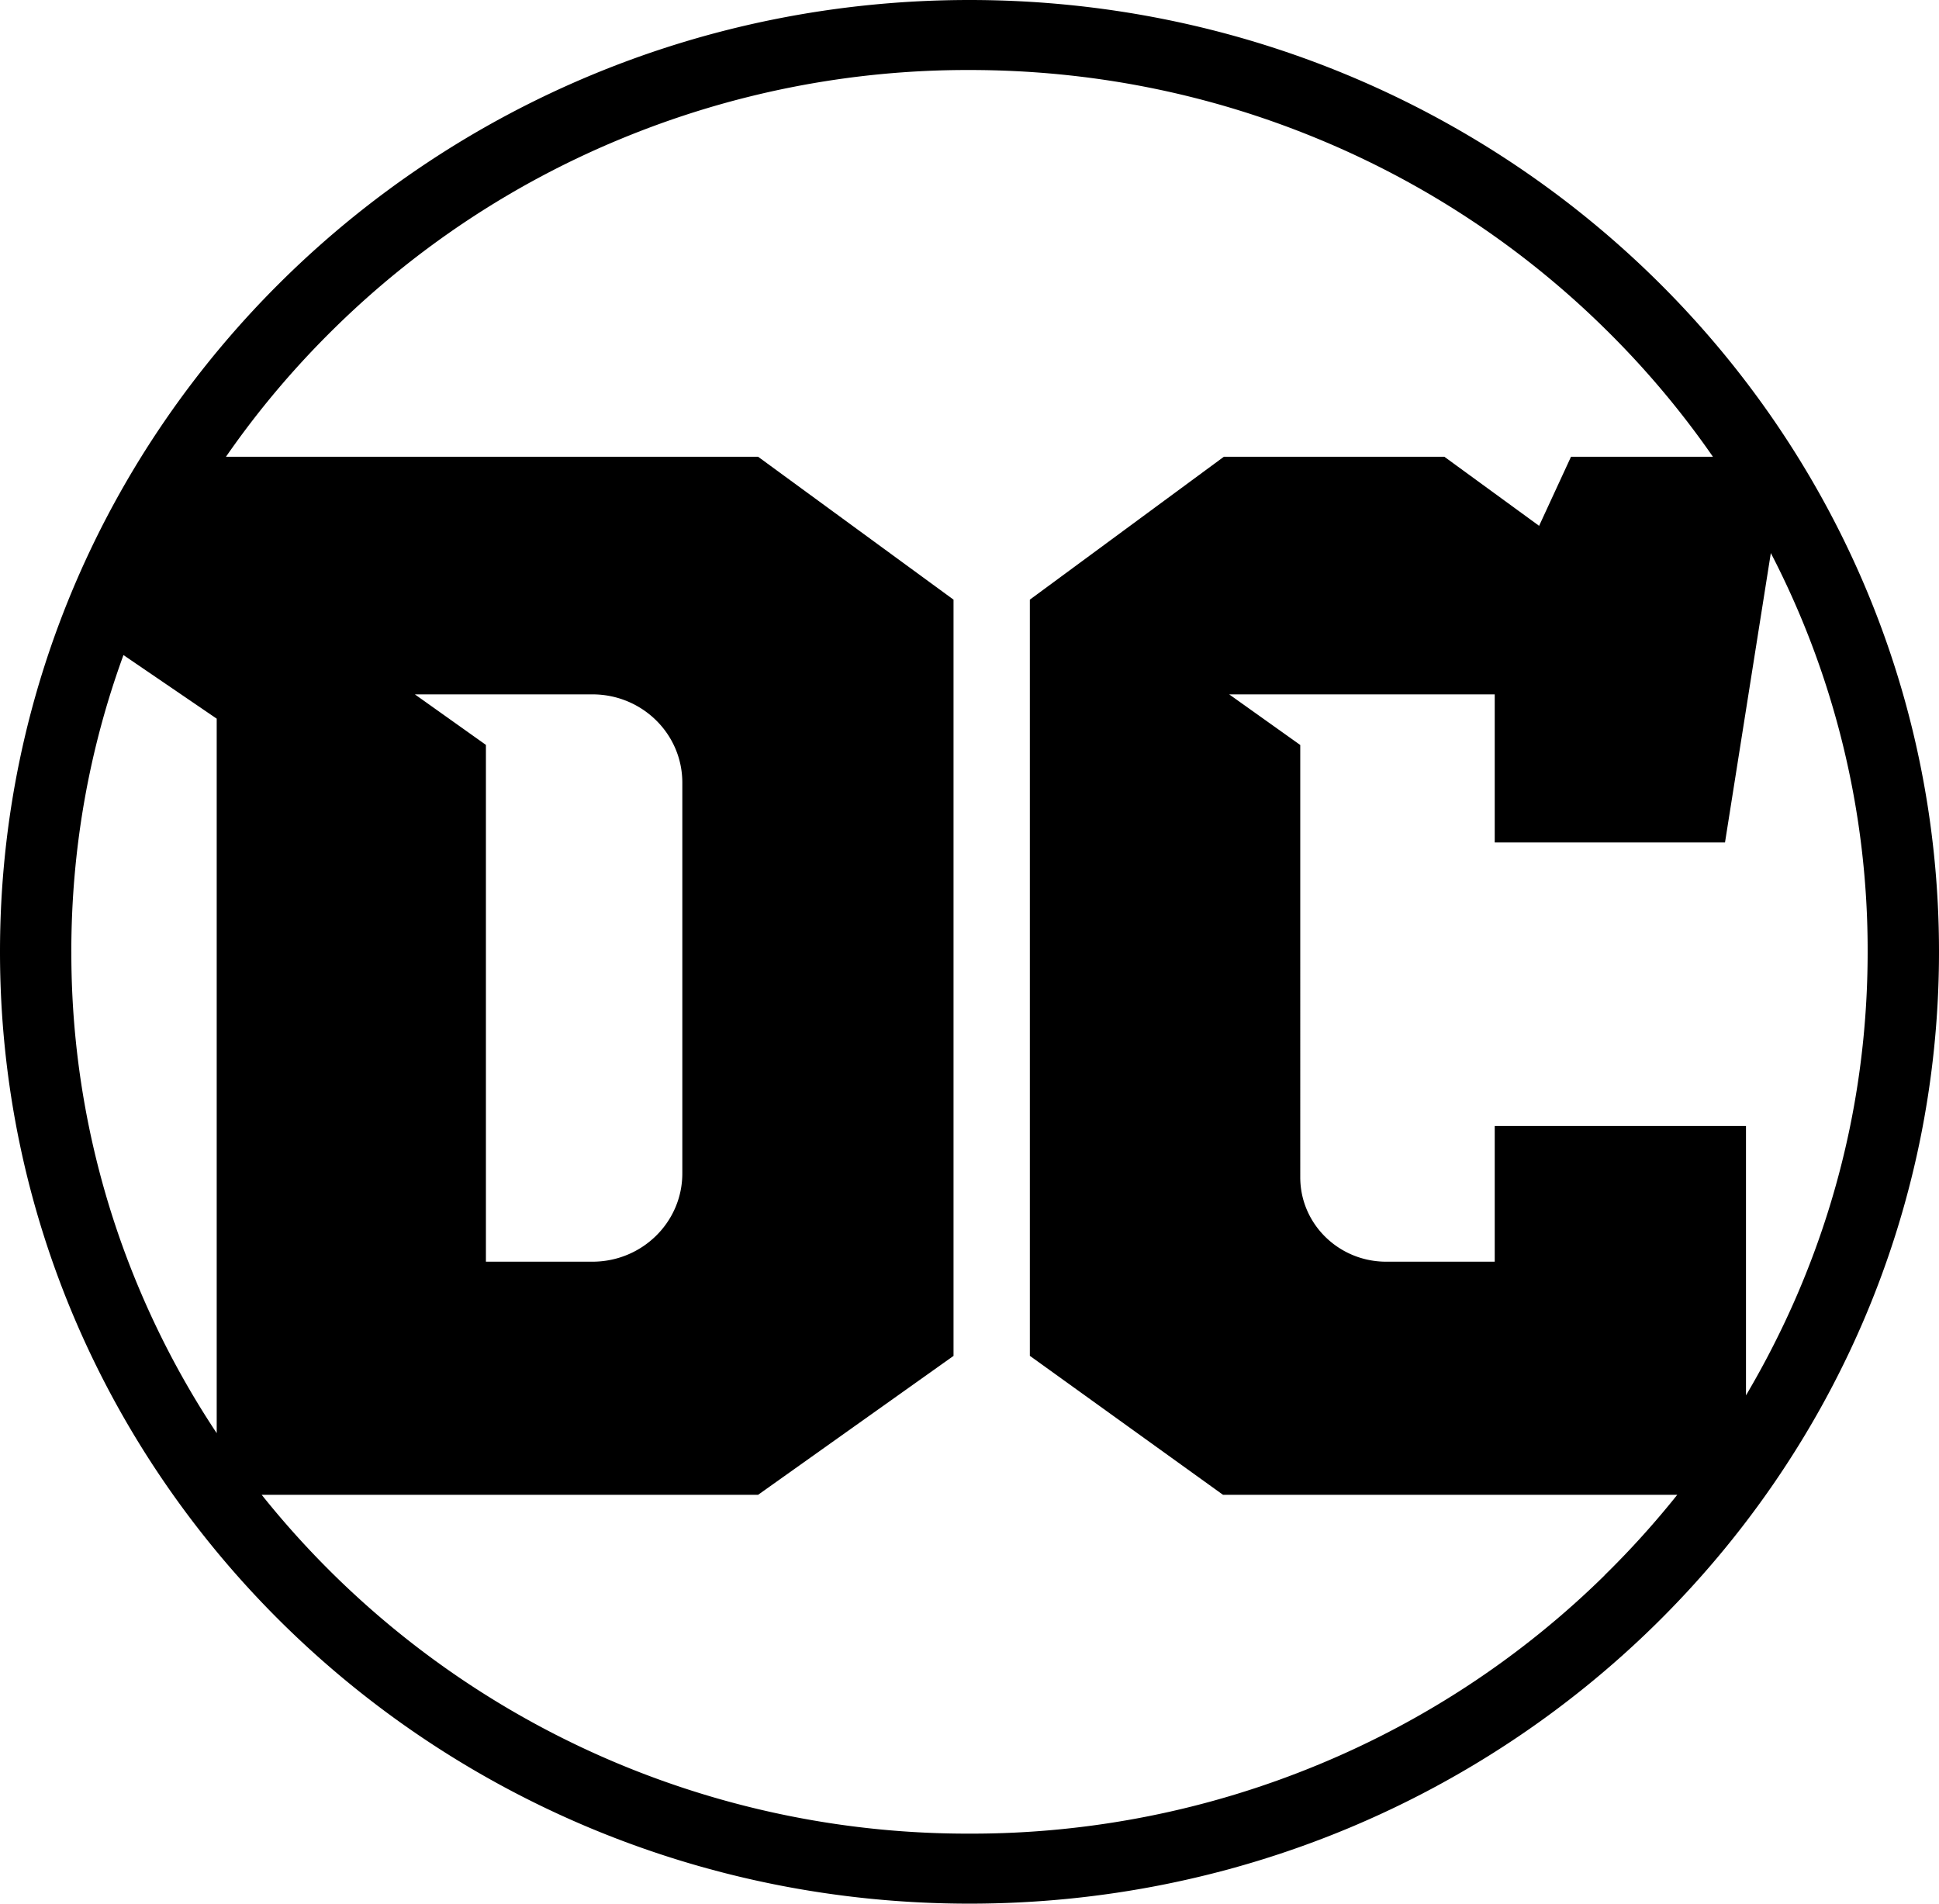
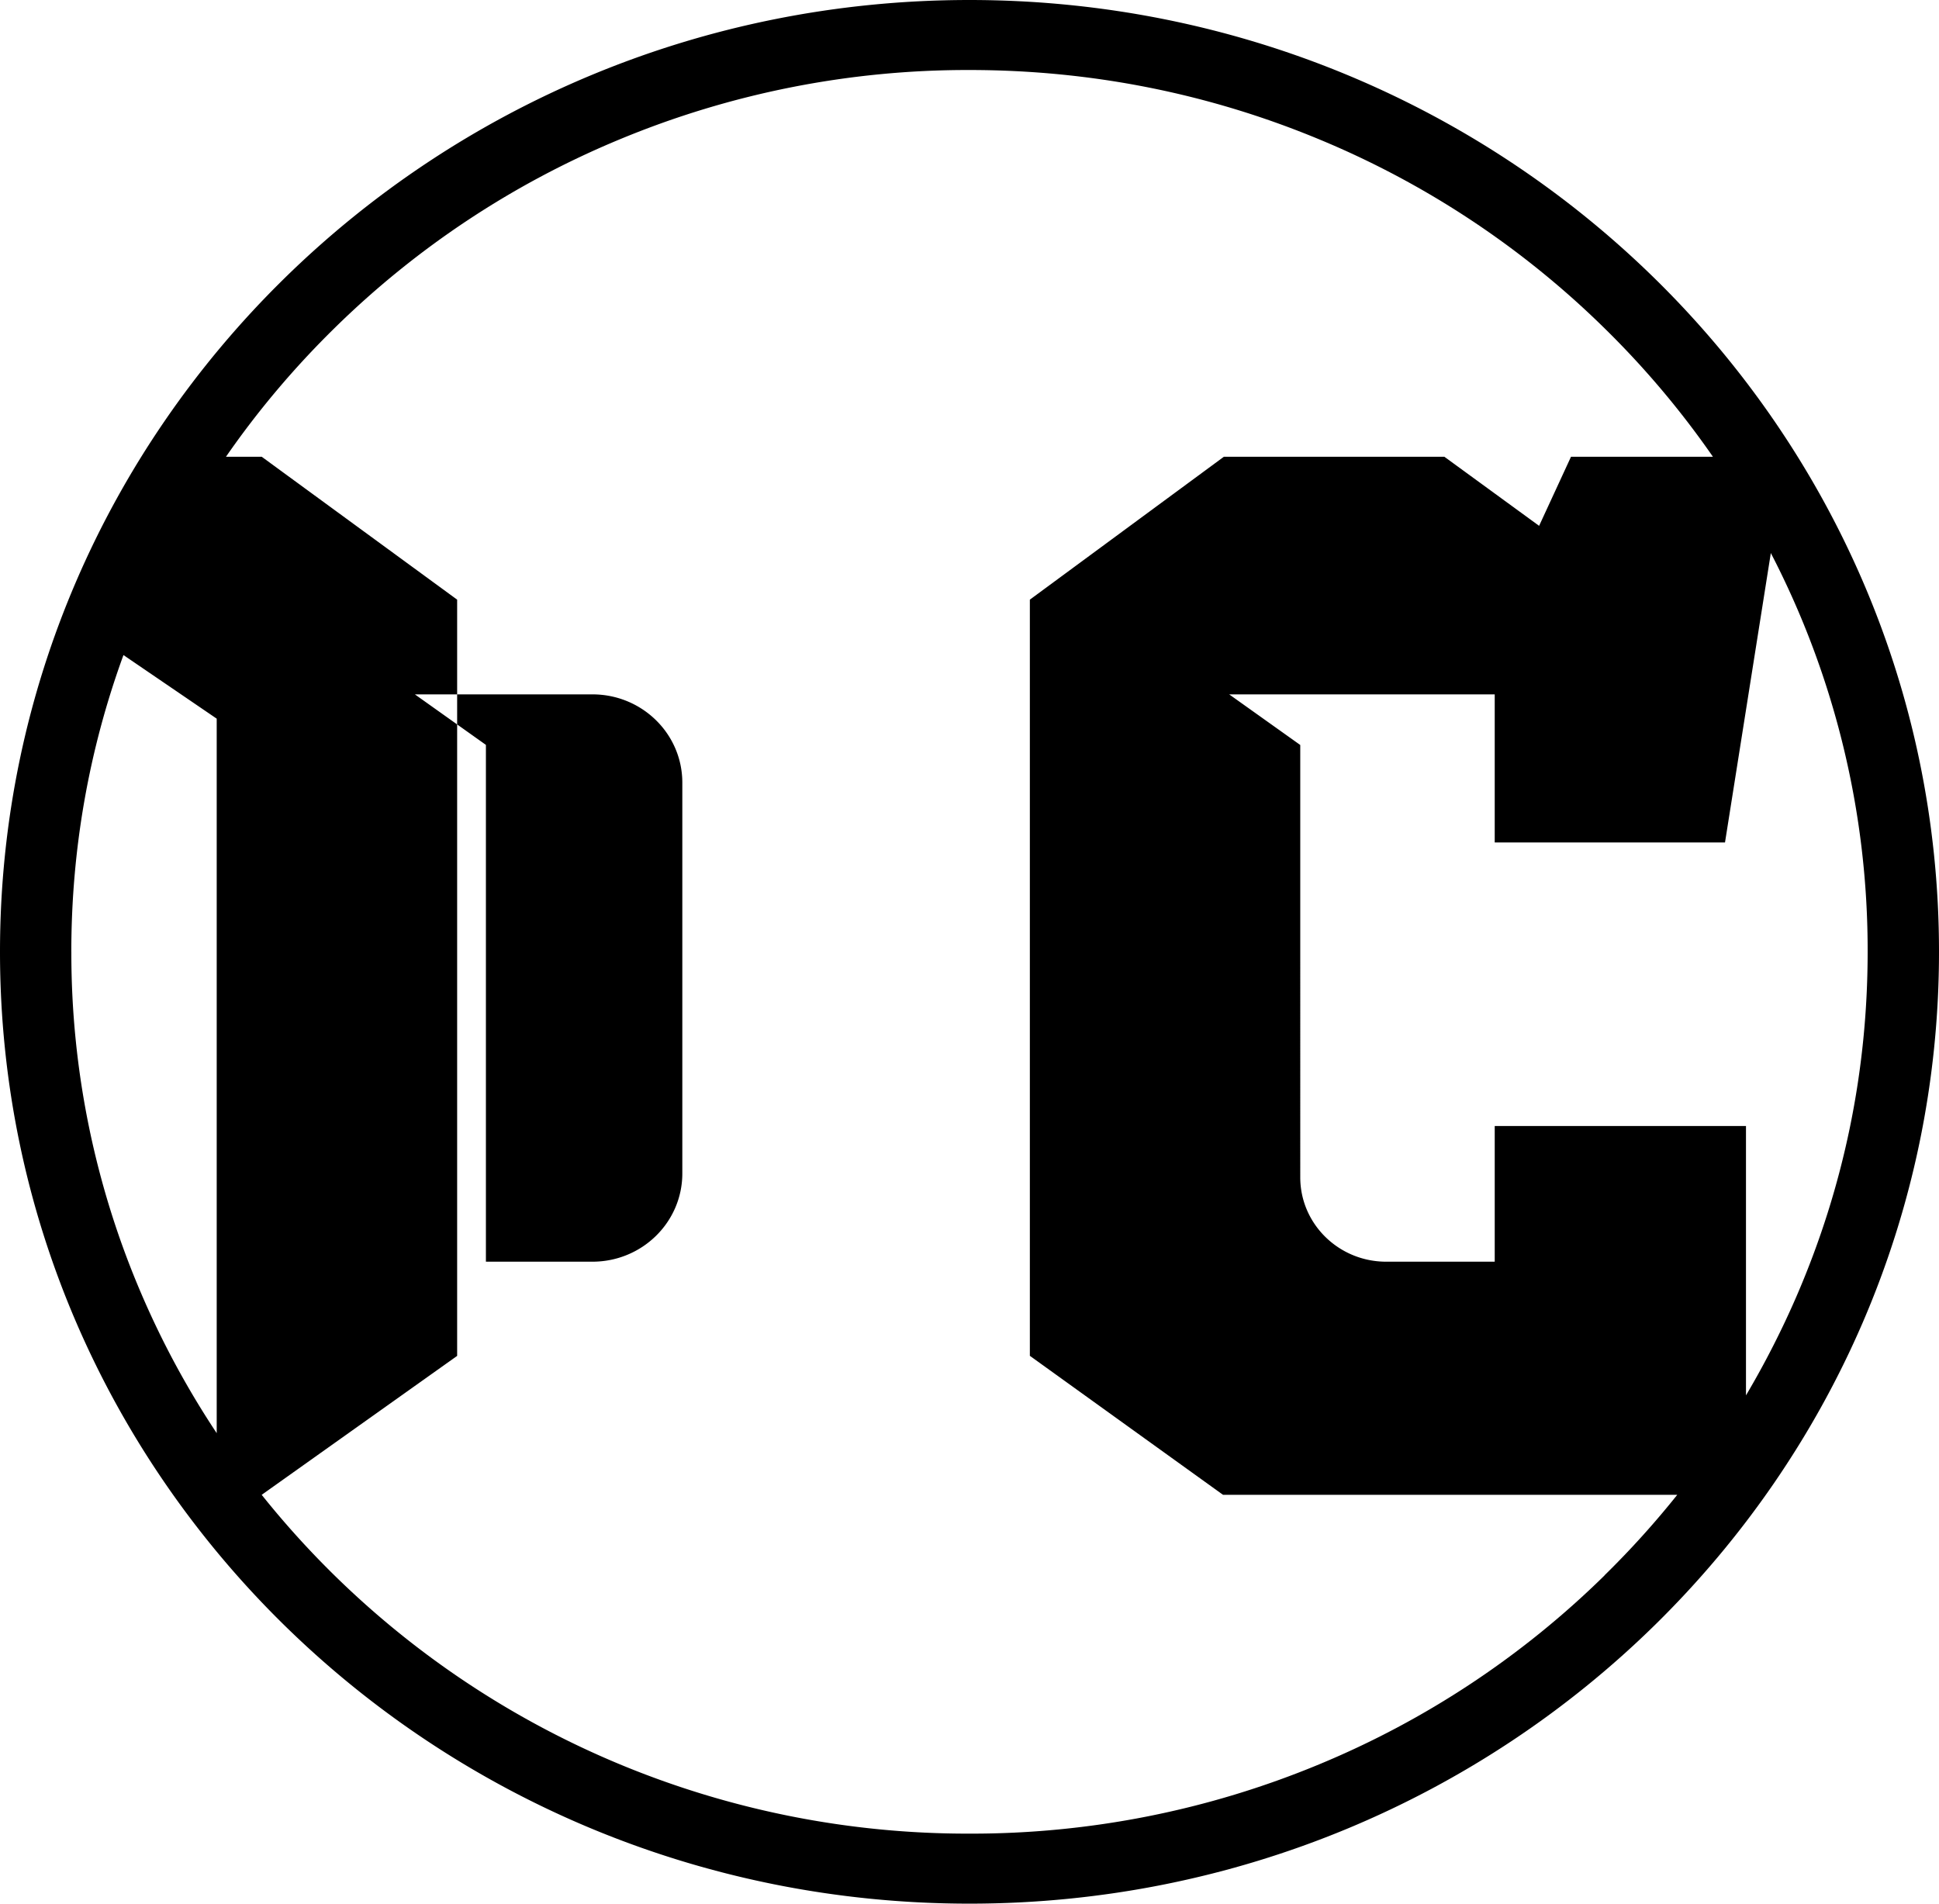
<svg xmlns="http://www.w3.org/2000/svg" viewBox="0 0 55 54" fill="none" height="54" width="55">
-   <path d="M27.5 0C12.312 0 0 12.088 0 27s12.312 27 27.5 27S55 41.912 55 27 42.688 0 27.5 0ZM2.023 27c0-2.9.497-5.726 1.479-8.418l2.645 1.804v20.268a24.764 24.764 0 0 1-2.123-3.919 24.477 24.477 0 0 1-2-9.735Zm43.492 17.688a25.43 25.43 0 0 1-8.098 5.361 25.712 25.712 0 0 1-9.916 1.965 25.72 25.72 0 0 1-9.916-1.965 25.552 25.552 0 0 1-10.162-7.646h14.08l5.544-3.941V17.01l-5.544-4.054H6.41c.9-1.299 1.926-2.517 3.074-3.644a25.414 25.414 0 0 1 8.099-5.361 25.711 25.711 0 0 1 9.915-1.965c3.44 0 6.777.661 9.917 1.965a25.414 25.414 0 0 1 8.098 5.361 25.221 25.221 0 0 1 3.074 3.644h-4.025l-.905 1.96-2.688-1.96h-6.253l-5.504 4.054v21.45l5.478 3.942h12.886a25.316 25.316 0 0 1-2.064 2.285h.002ZM11.768 19.697h5.036c1.409 0 2.55 1.12 2.55 2.504v11.085c0 1.383-1.141 2.504-2.55 2.504h-3.021V21.13l-2.015-1.433Zm37.757 19.887v-7.643h-7.127v3.849H39.32c-1.347 0-2.438-1.072-2.438-2.393V21.133l-2.016-1.436h7.532v4.201h6.532l1.3-8.21A24.456 24.456 0 0 1 52.976 27c0 3.378-.674 6.652-2.002 9.735-.422.979-.907 1.93-1.45 2.849Z" fill="#000" />
+   <path d="M27.5 0C12.312 0 0 12.088 0 27s12.312 27 27.5 27S55 41.912 55 27 42.688 0 27.5 0ZM2.023 27c0-2.9.497-5.726 1.479-8.418l2.645 1.804v20.268a24.764 24.764 0 0 1-2.123-3.919 24.477 24.477 0 0 1-2-9.735Zm43.492 17.688a25.43 25.43 0 0 1-8.098 5.361 25.712 25.712 0 0 1-9.916 1.965 25.72 25.72 0 0 1-9.916-1.965 25.552 25.552 0 0 1-10.162-7.646l5.544-3.941V17.01l-5.544-4.054H6.41c.9-1.299 1.926-2.517 3.074-3.644a25.414 25.414 0 0 1 8.099-5.361 25.711 25.711 0 0 1 9.915-1.965c3.44 0 6.777.661 9.917 1.965a25.414 25.414 0 0 1 8.098 5.361 25.221 25.221 0 0 1 3.074 3.644h-4.025l-.905 1.96-2.688-1.96h-6.253l-5.504 4.054v21.45l5.478 3.942h12.886a25.316 25.316 0 0 1-2.064 2.285h.002ZM11.768 19.697h5.036c1.409 0 2.55 1.12 2.55 2.504v11.085c0 1.383-1.141 2.504-2.55 2.504h-3.021V21.13l-2.015-1.433Zm37.757 19.887v-7.643h-7.127v3.849H39.32c-1.347 0-2.438-1.072-2.438-2.393V21.133l-2.016-1.436h7.532v4.201h6.532l1.3-8.21A24.456 24.456 0 0 1 52.976 27c0 3.378-.674 6.652-2.002 9.735-.422.979-.907 1.93-1.45 2.849Z" fill="#000" />
</svg>